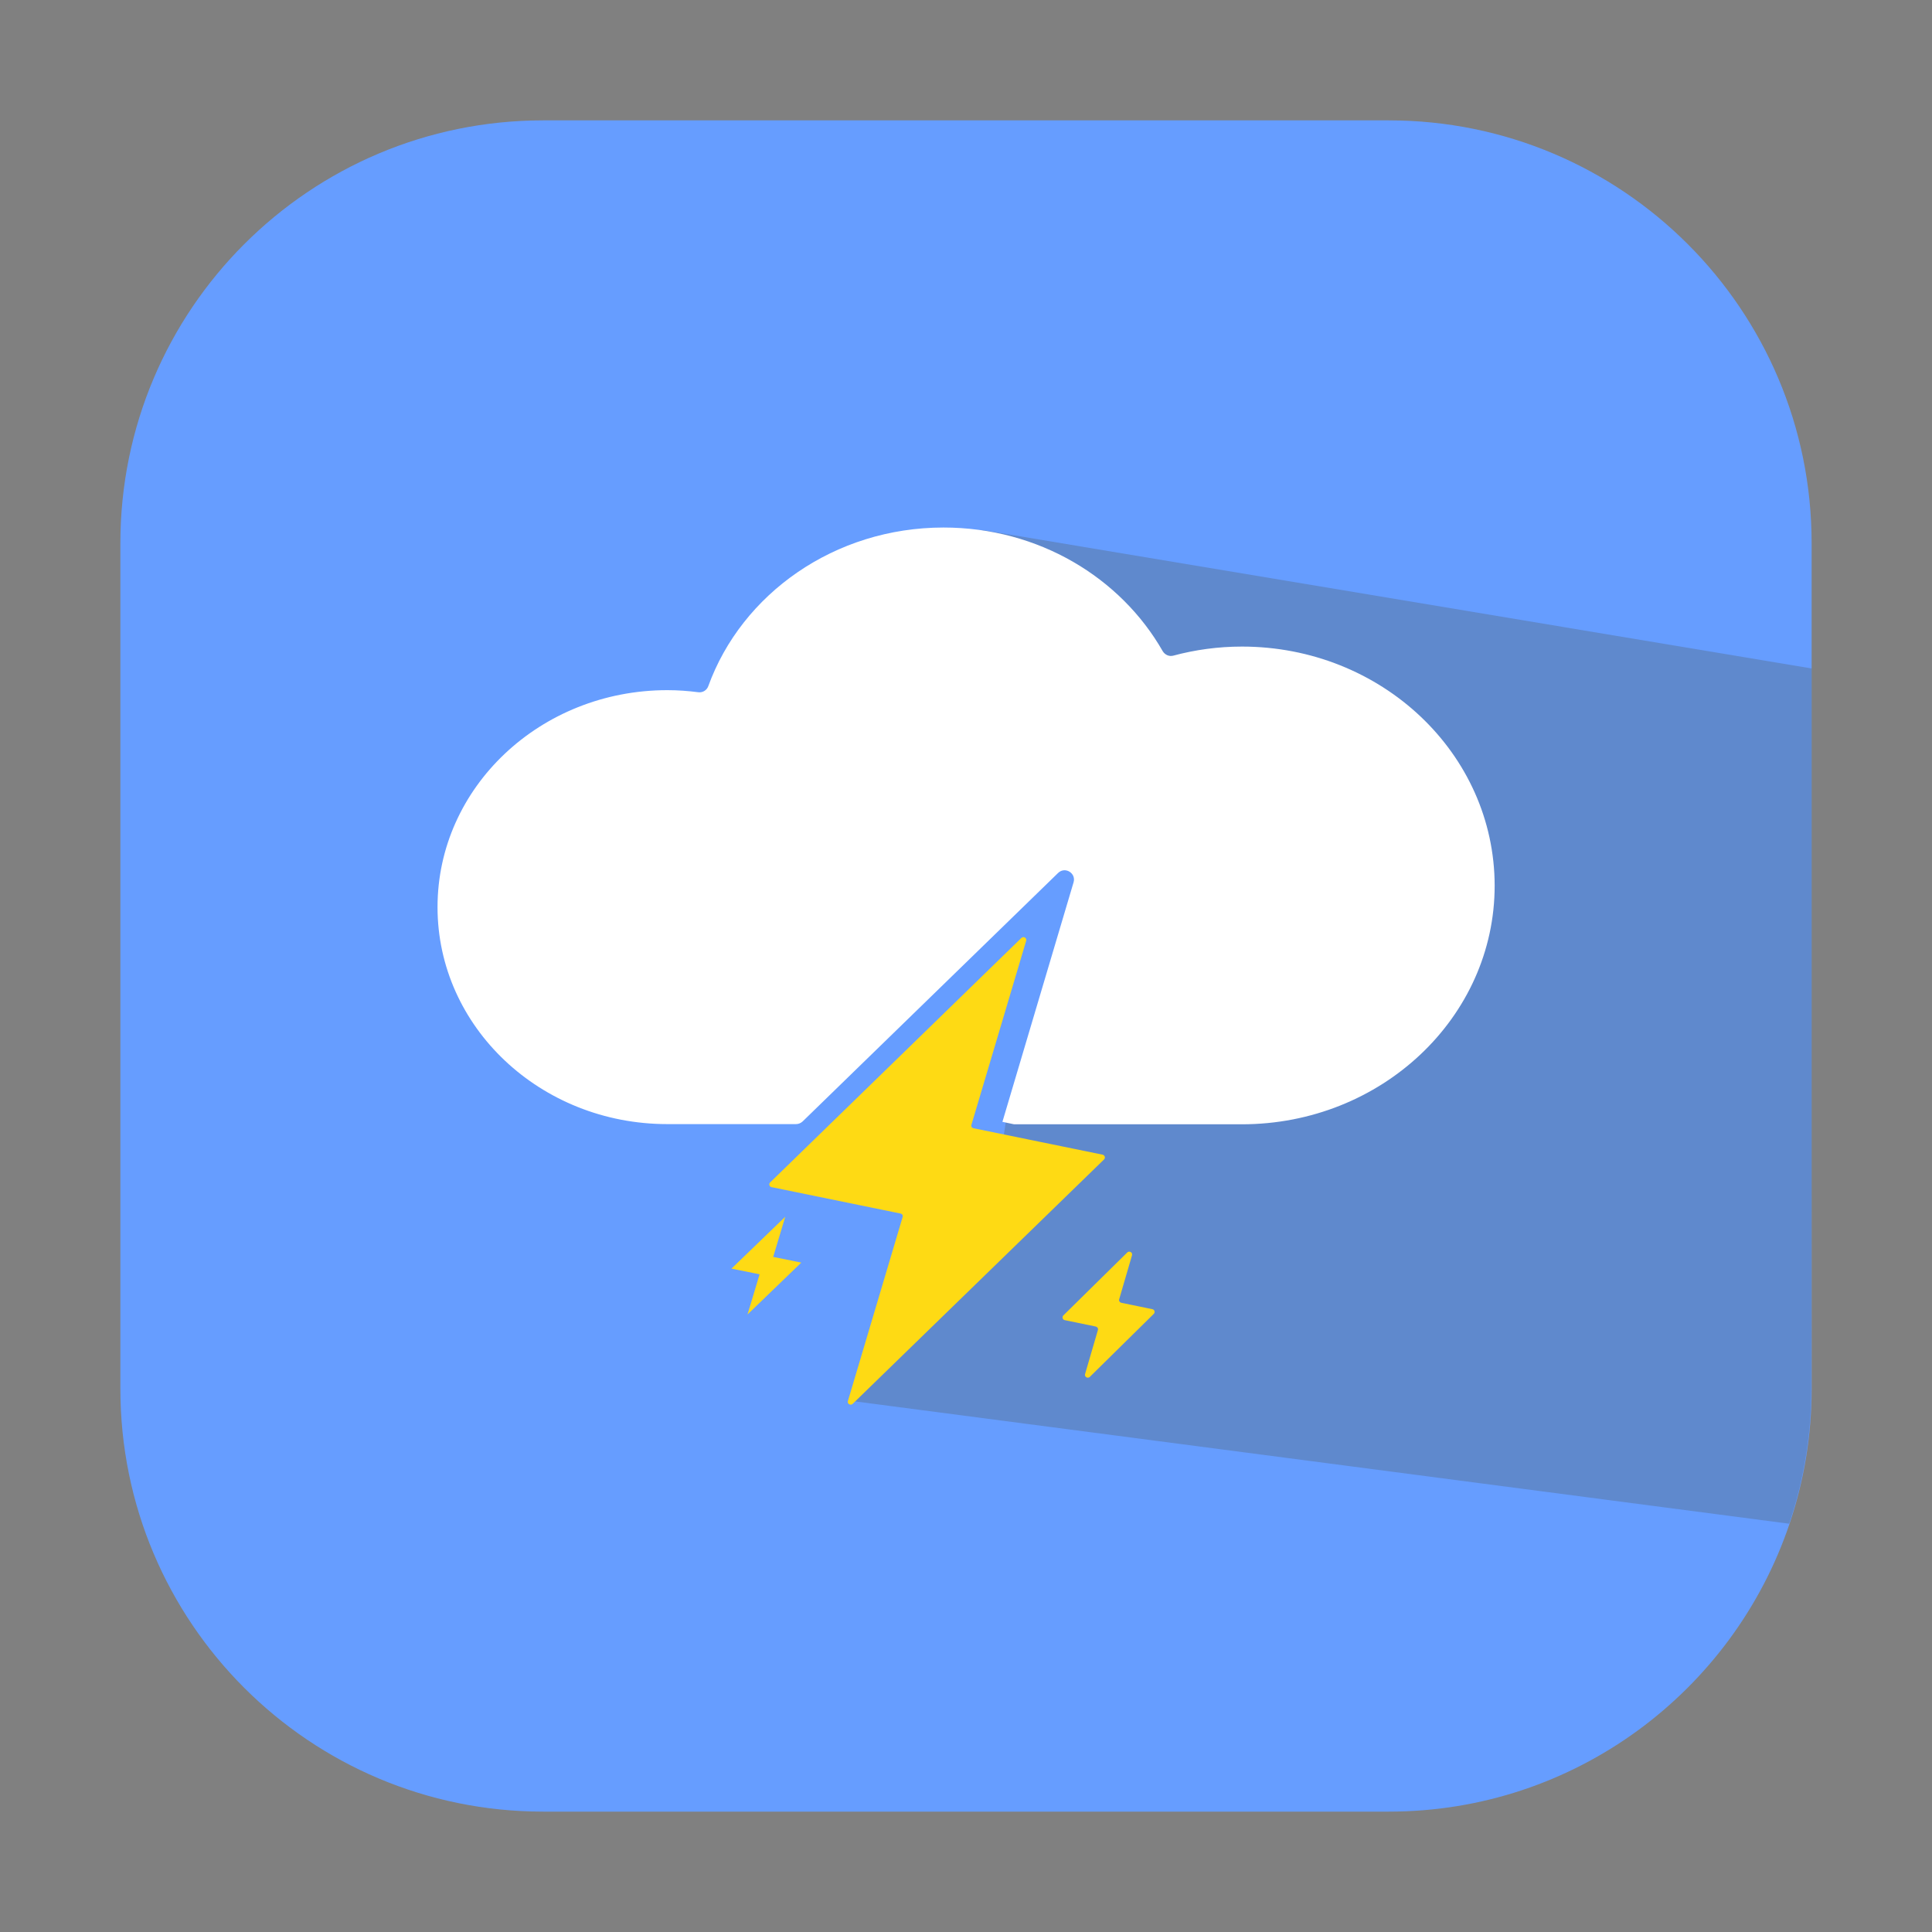
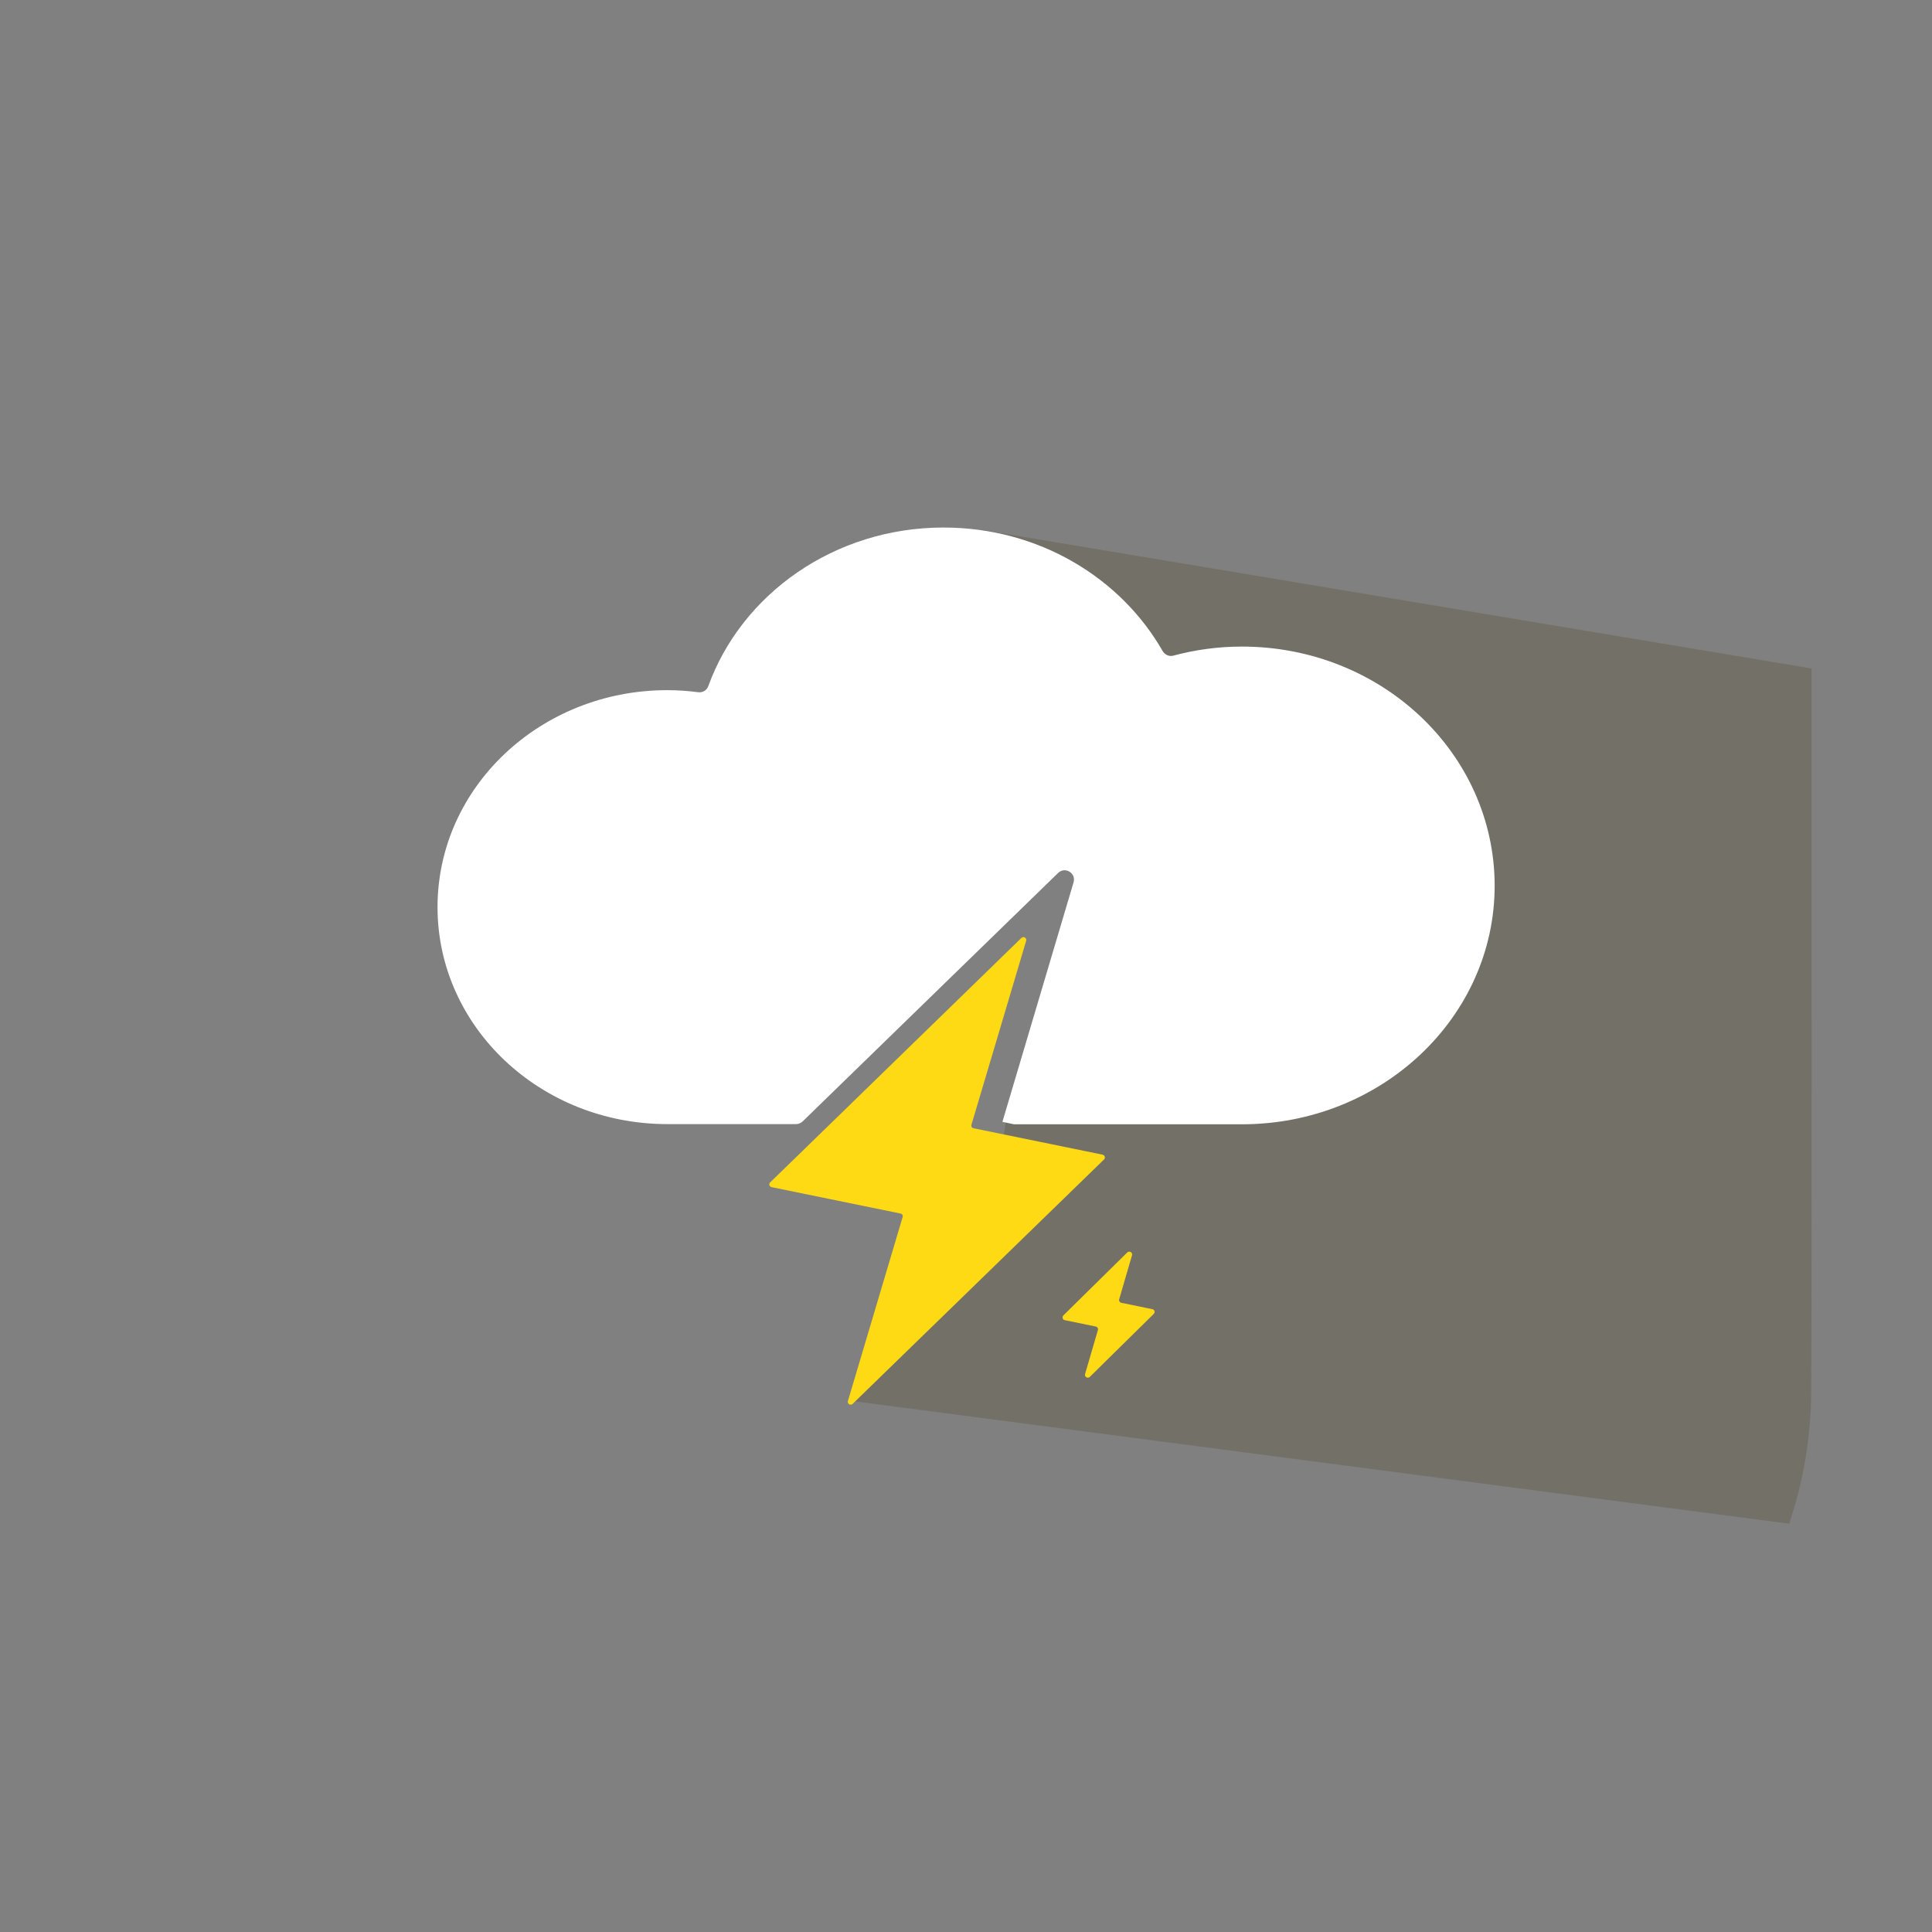
<svg xmlns="http://www.w3.org/2000/svg" t="1656935282246" class="icon" viewBox="0 0 1024 1024" version="1.1" p-id="31717" width="200" height="200">
  <rect x="0" y="0" width="1024" height="1024" fill="#808080" stroke="none" />
  <defs>
    <style type="text/css">@font-face { font-family: feedback-iconfont; src: url("//at.alicdn.com/t/font_1031158_u69w8yhxdu.woff2?t=1630033759944") format("woff2"), url("//at.alicdn.com/t/font_1031158_u69w8yhxdu.woff?t=1630033759944") format("woff"), url("//at.alicdn.com/t/font_1031158_u69w8yhxdu.ttf?t=1630033759944") format("truetype"); }
</style>
  </defs>
-   <path d="M736.1 63.8H287.9c-123.8 0-224.1 100.3-224.1 224.1v448.2c0 123.8 100.3 224.1 224.1 224.1h448.2c98.7 0 182.5-63.9 212.4-152.6 7.6-22.5 11.7-46.5 11.7-71.5V512 354.3v-66.4c0-123.8-100.3-224.1-224.1-224.1z" fill="#669DFF" p-id="31718" />
  <path d="M960.2 512V354.3l-439.7-73.4 78.6 156.4-24.9 56-40.5 97-3.1 21.3-37.4 56-43.6 74.7 498.7 65.3c7.6-22.5 11.7-46.5 11.7-71.5 0.2-32.8 0.2-178.1 0.2-224.1z" fill="#423709" opacity=".2" p-id="31719" />
  <path d="M584.4 612L516 598c-0.9-0.2-1.4-1-1.1-1.9l29-97.5c0.4-1.5-1.4-2.5-2.5-1.5L408.2 626.7c-0.9 0.8-0.4 2.3 0.7 2.5l68.4 14c0.9 0.2 1.4 1 1.1 1.9l-29 97.5c-0.4 1.5 1.4 2.5 2.5 1.5l133.3-129.6c0.8-0.8 0.4-2.2-0.8-2.5z m26.4 81.9l-16.5-3.4c-0.8-0.2-1.4-1-1.1-1.9l6.8-23.3c0.4-1.5-1.4-2.5-2.5-1.5l-33.9 33.4c-0.8 0.8-0.4 2.3 0.7 2.5l16.5 3.4c0.8 0.2 1.4 1 1.1 1.9l-6.8 23.3c-0.4 1.5 1.4 2.5 2.5 1.5l33.9-33.4c0.9-0.9 0.4-2.3-0.7-2.5z" fill="#FEDA14" p-id="31720" />
-   <path d="M424.7 669.2l-14.9-3 6.4-21.3-28.5 27.5 14.9 3-6.4 21.3 28.5-27.5z" fill="#FEDA14" p-id="31721" />
  <path d="M658.2 342.7c-12.6 0-24.8 1.7-36.3 4.8-2.2 0.6-4.4-0.4-5.6-2.3-22.3-39.1-65.9-65.6-116.2-65.6-57.8 0-107 35.2-124.7 84.1-0.8 2.2-3 3.5-5.3 3.2-5.4-0.7-10.8-1.1-16.4-1.1-67.3 0-121.8 51.5-121.8 115s54.5 115 121.8 115h68.2c1.3 0 2.5-0.5 3.5-1.4l135.4-131.7c3.7-3.6 9.7 0.1 8.2 5l-37.7 126.9 5.7 1.2c0.3 0.1 0.7 0.1 1 0.1h120.2c74 0 134-56.7 134-126.5-0.1-70.1-60-126.7-134-126.7z" fill="#FFFFFF" p-id="31722" />
</svg>